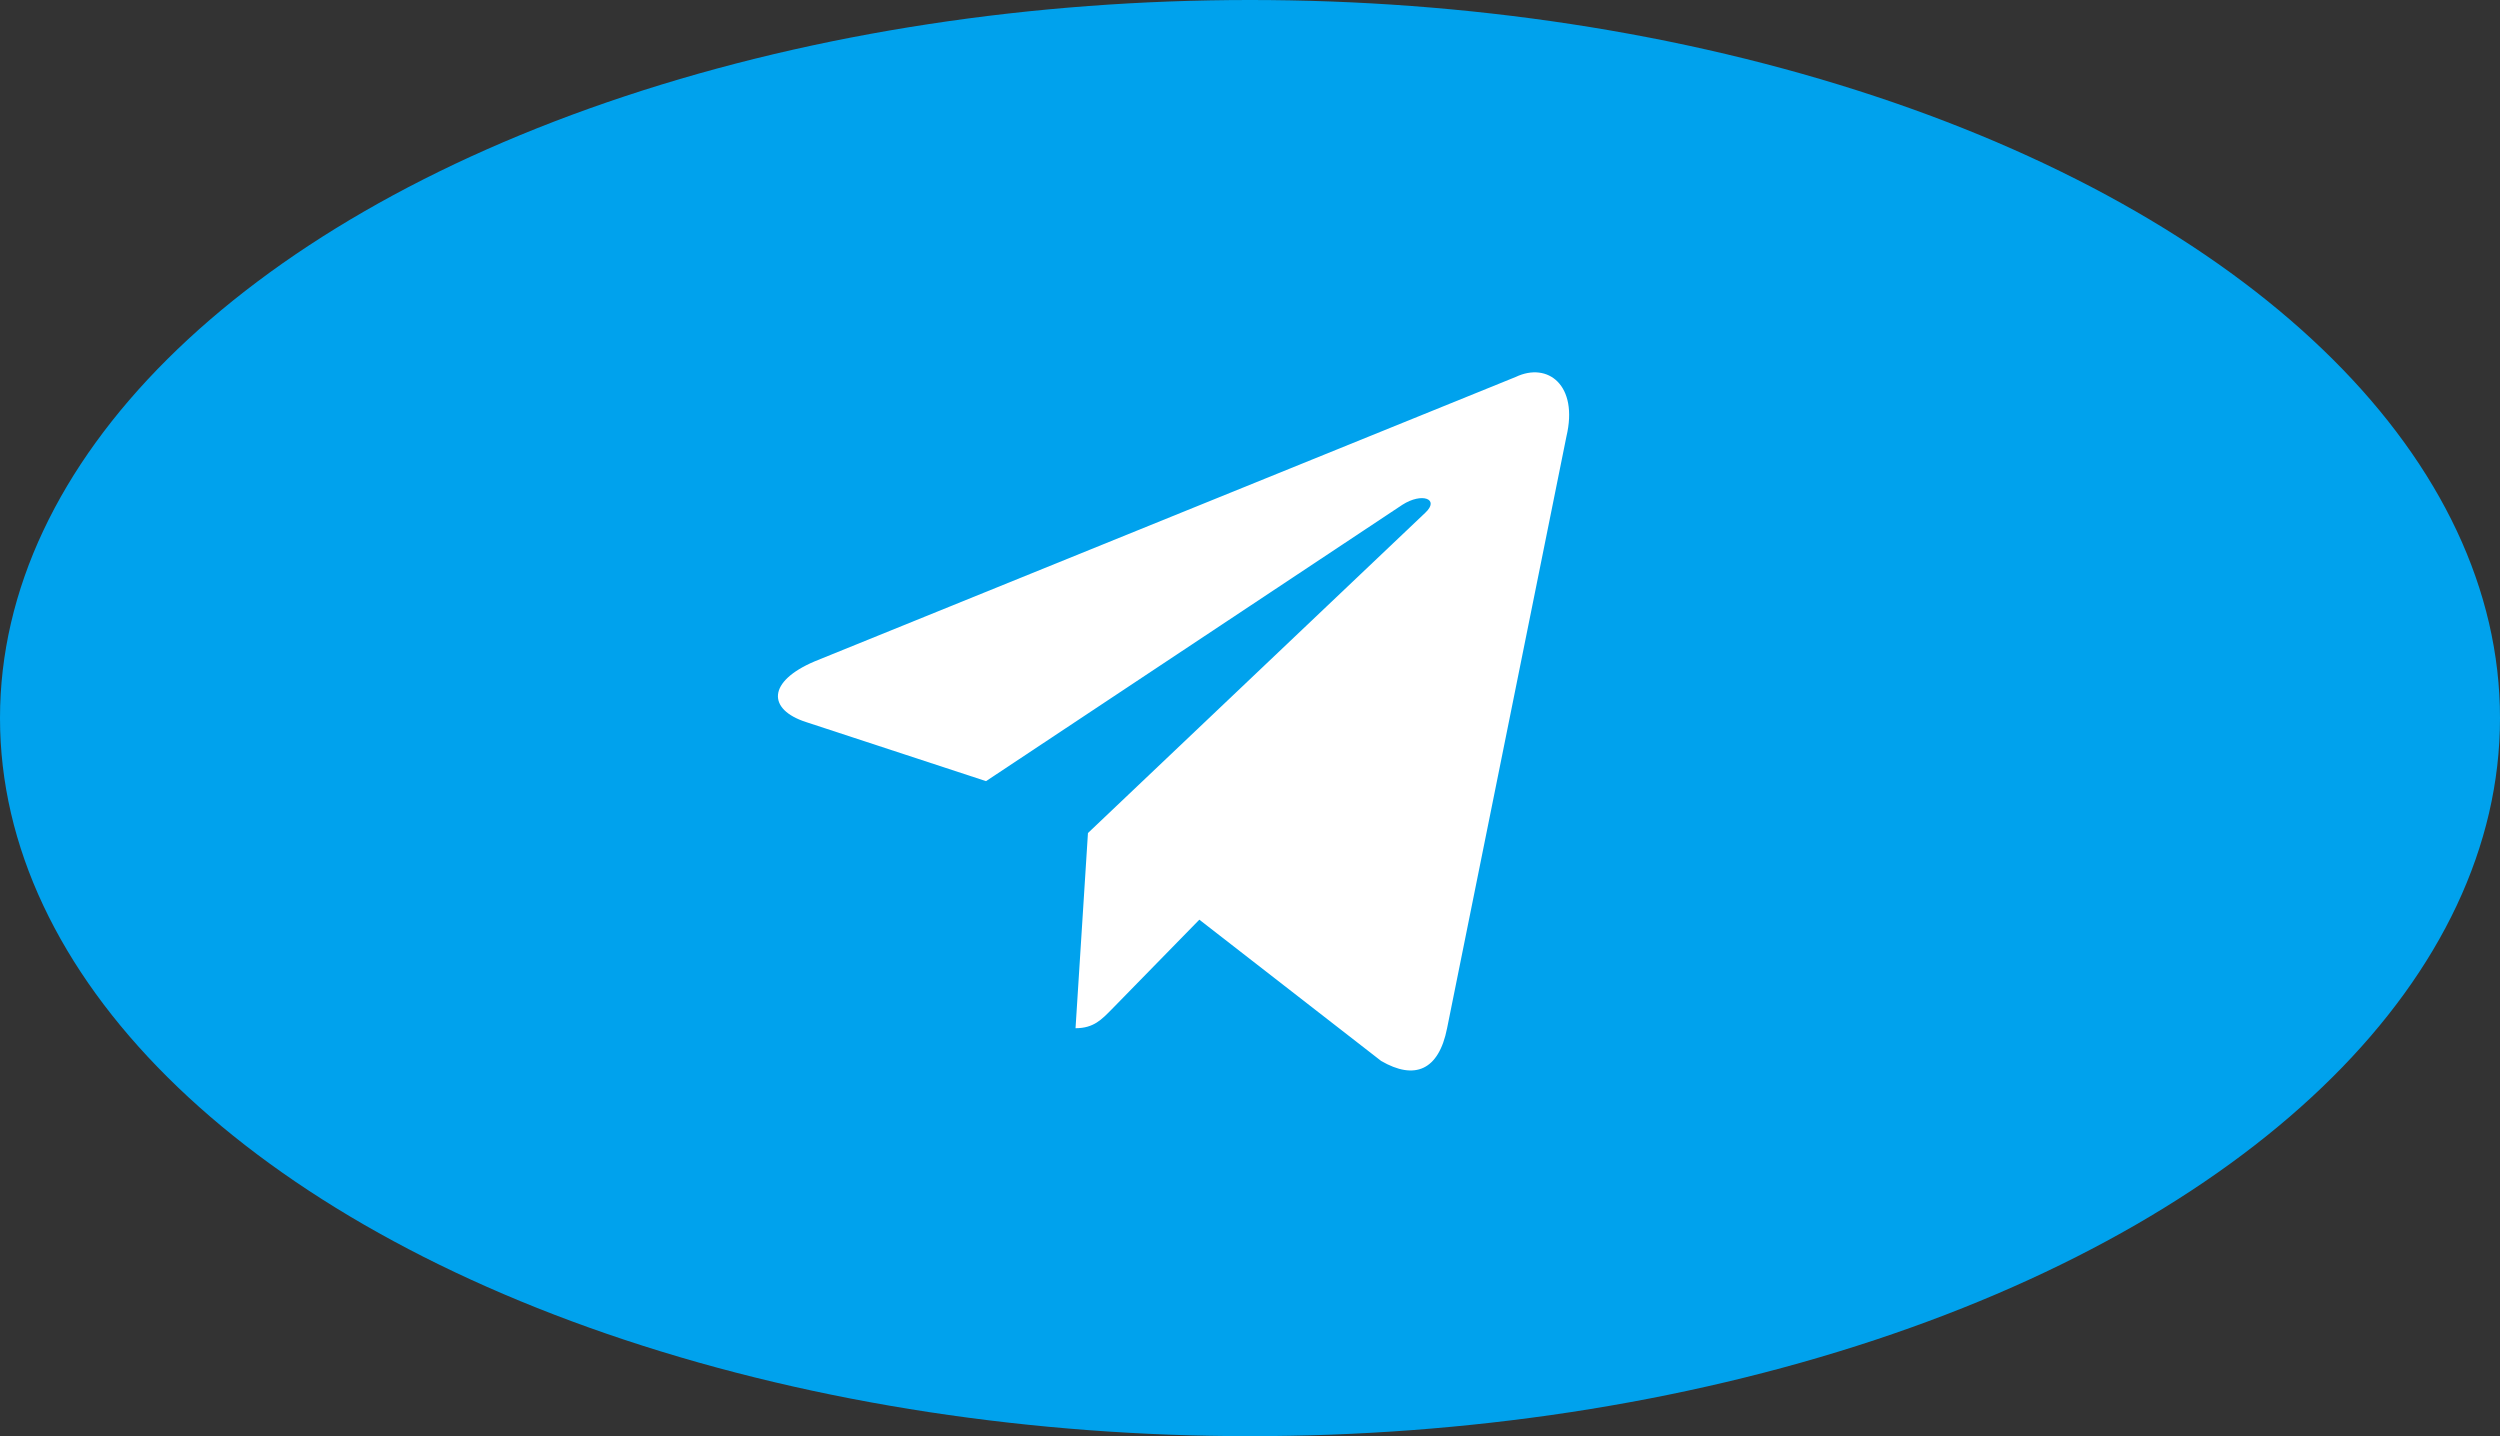
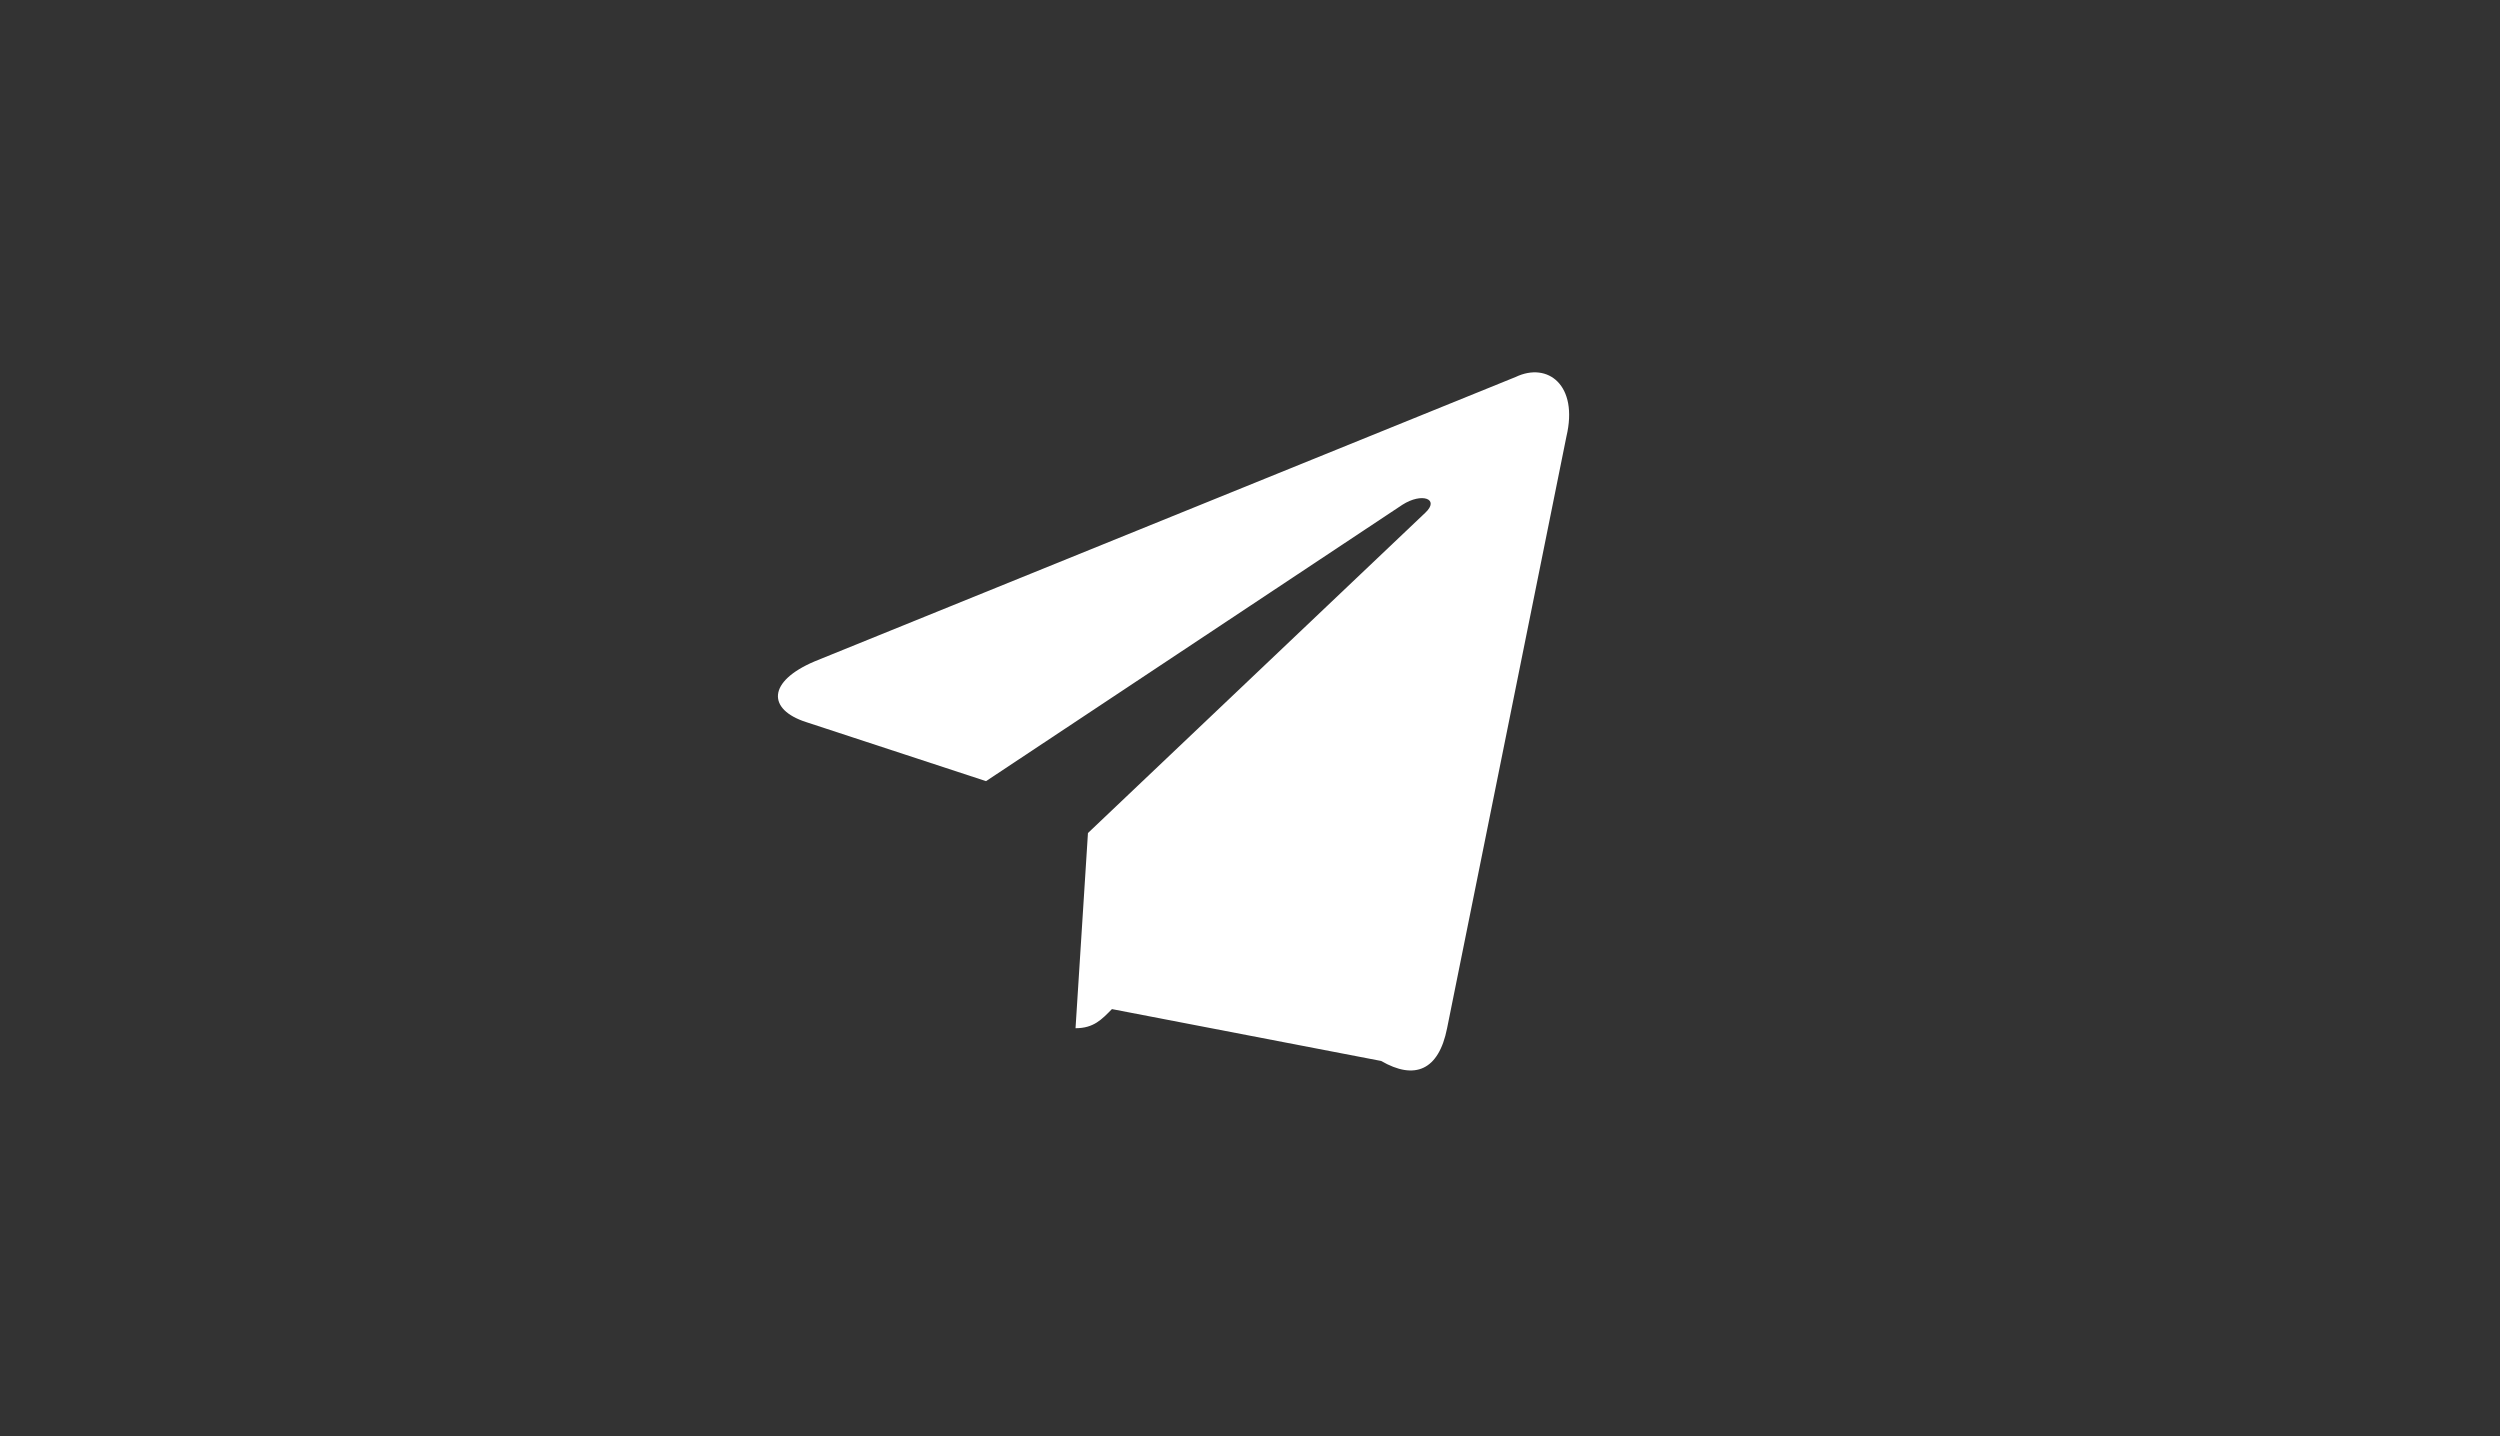
<svg xmlns="http://www.w3.org/2000/svg" width="94" height="54" viewBox="0 0 94 54" fill="none">
  <rect x="0" y="0" width="94" height="54" fill="#333333" stroke="none" />
-   <ellipse cx="47" cy="27" rx="47" ry="27" fill="#00A2ED" />
-   <path d="M56.992 14.173L30.639 24.864C28.841 25.624 28.851 26.68 30.309 27.15L37.075 29.371L52.729 18.98C53.469 18.506 54.146 18.761 53.59 19.28L40.907 31.322L40.44 38.661C41.124 38.661 41.425 38.331 41.809 37.942L45.095 34.58L51.931 39.892C53.191 40.622 54.096 40.247 54.41 38.664L58.897 16.415C59.357 14.477 58.194 13.6 56.992 14.173Z" fill="white" />
+   <path d="M56.992 14.173L30.639 24.864C28.841 25.624 28.851 26.68 30.309 27.15L37.075 29.371L52.729 18.98C53.469 18.506 54.146 18.761 53.59 19.28L40.907 31.322L40.44 38.661C41.124 38.661 41.425 38.331 41.809 37.942L51.931 39.892C53.191 40.622 54.096 40.247 54.41 38.664L58.897 16.415C59.357 14.477 58.194 13.6 56.992 14.173Z" fill="white" />
</svg>